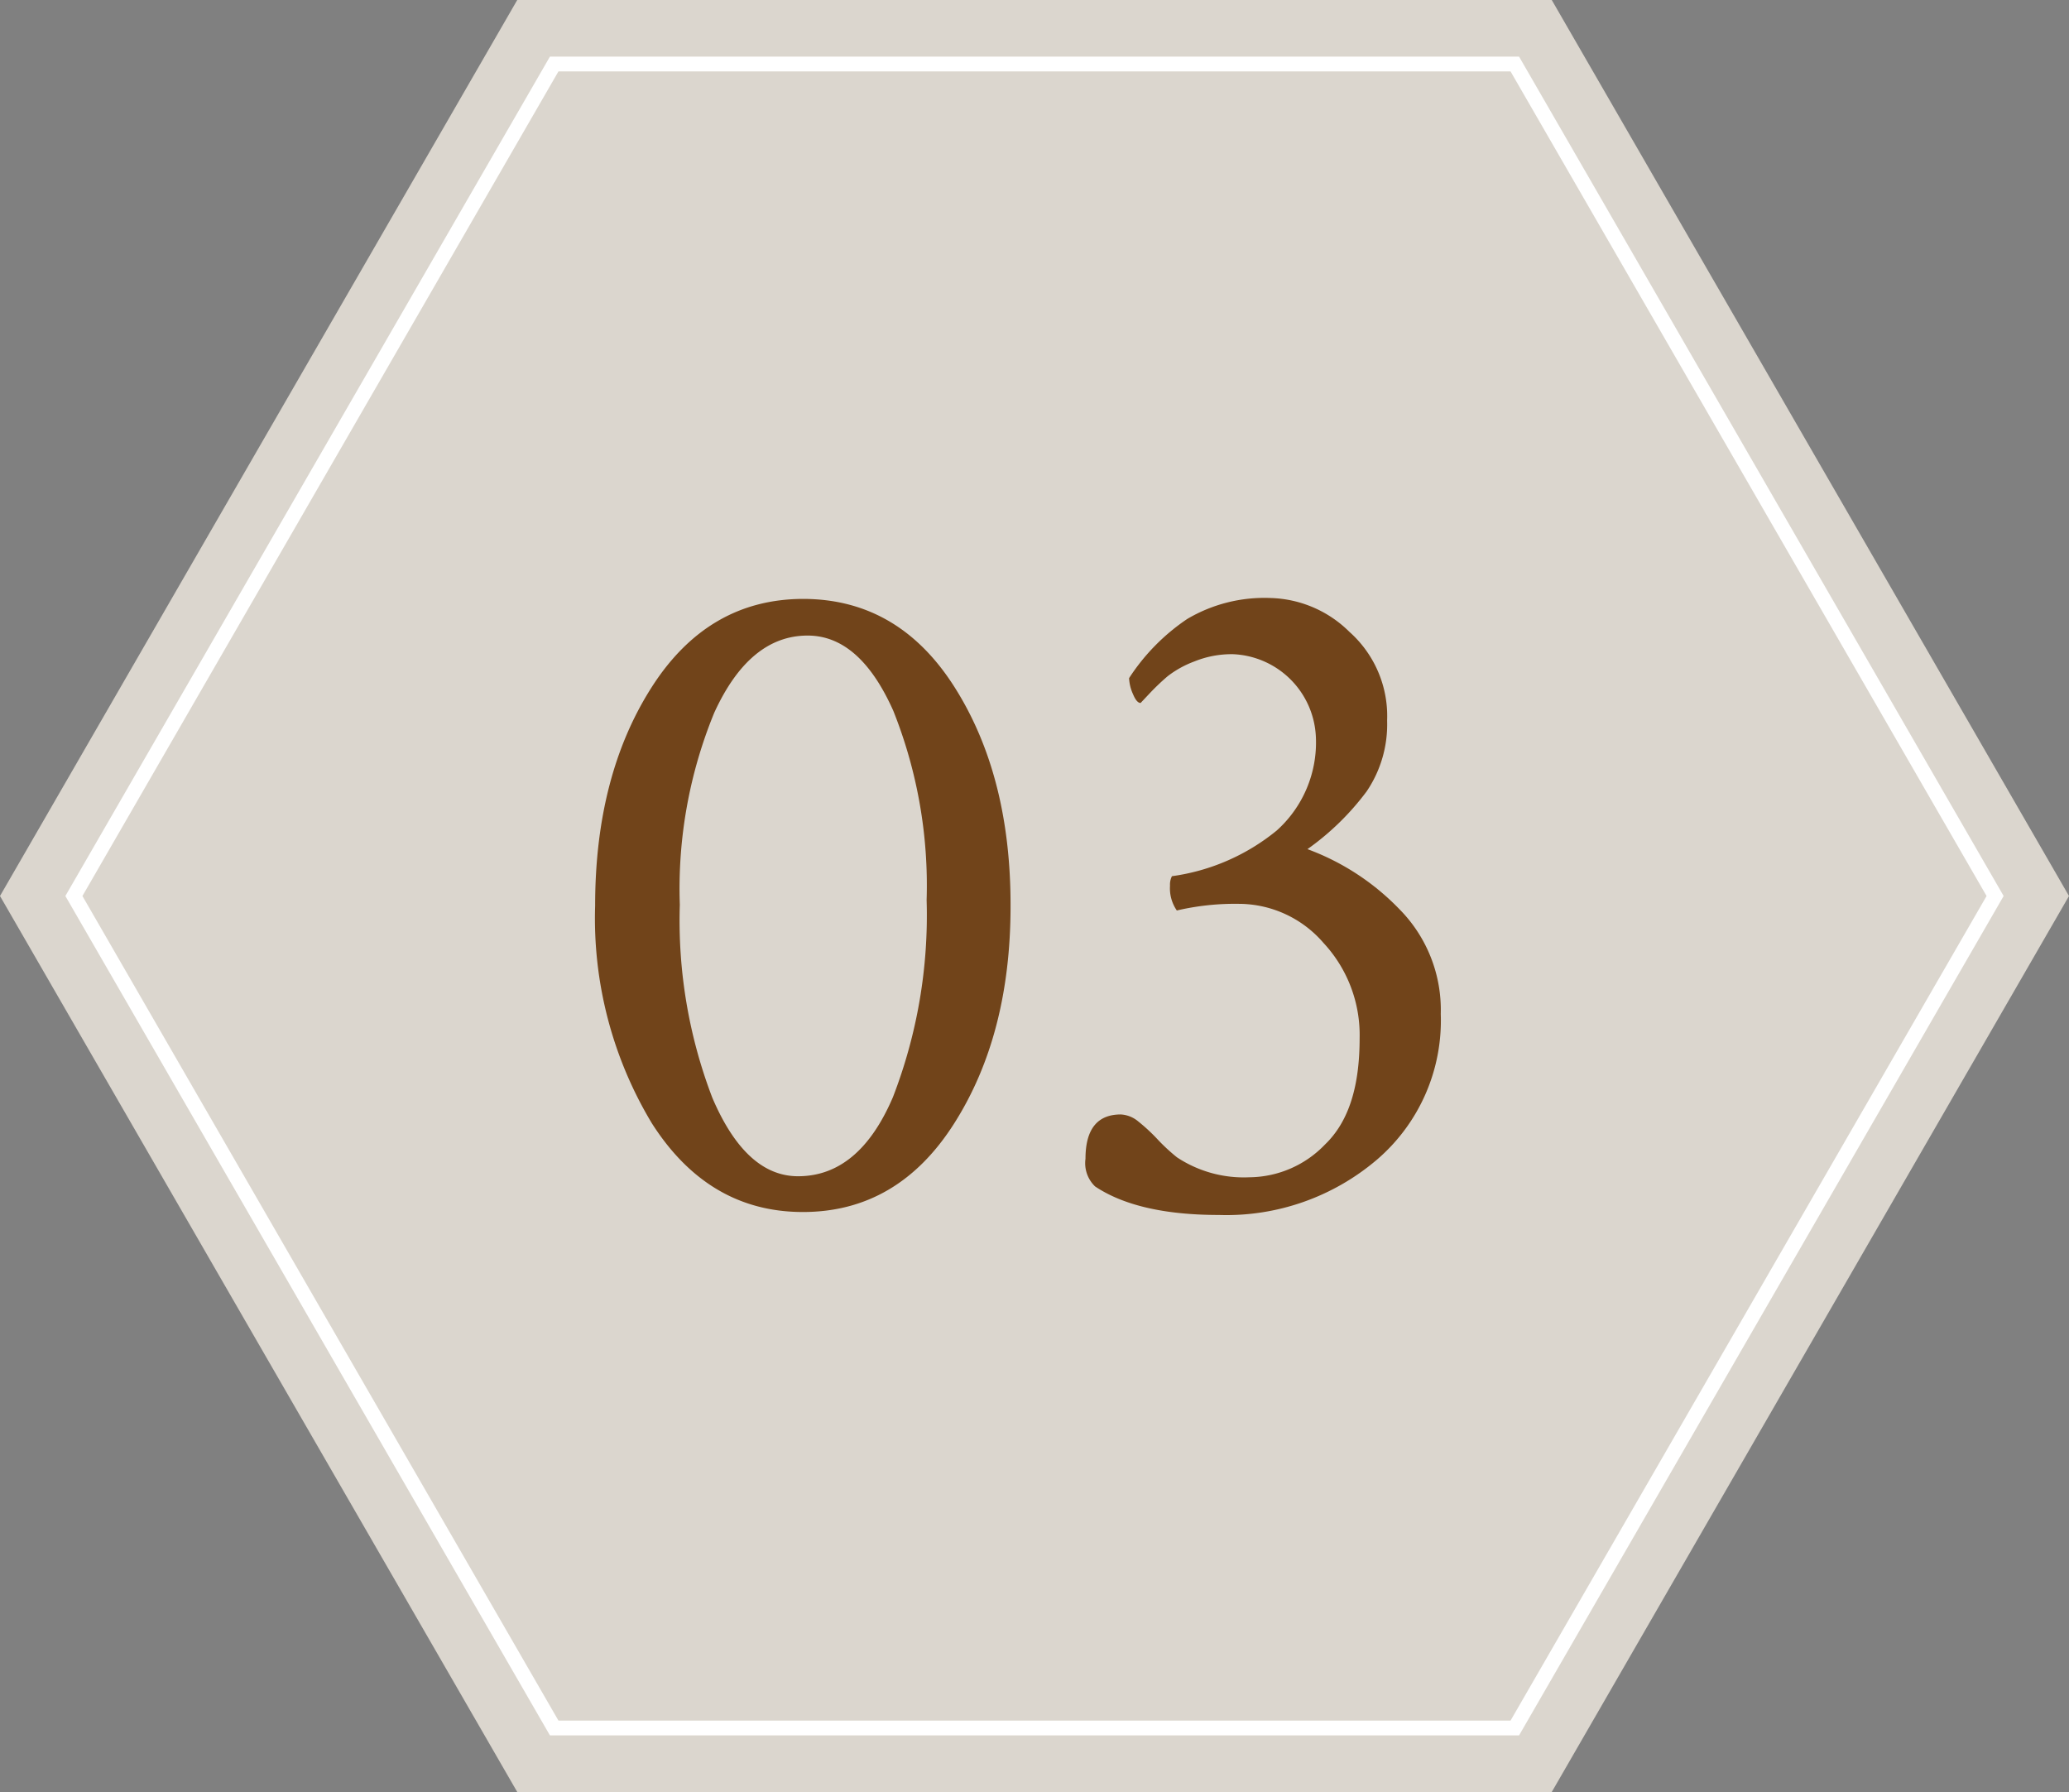
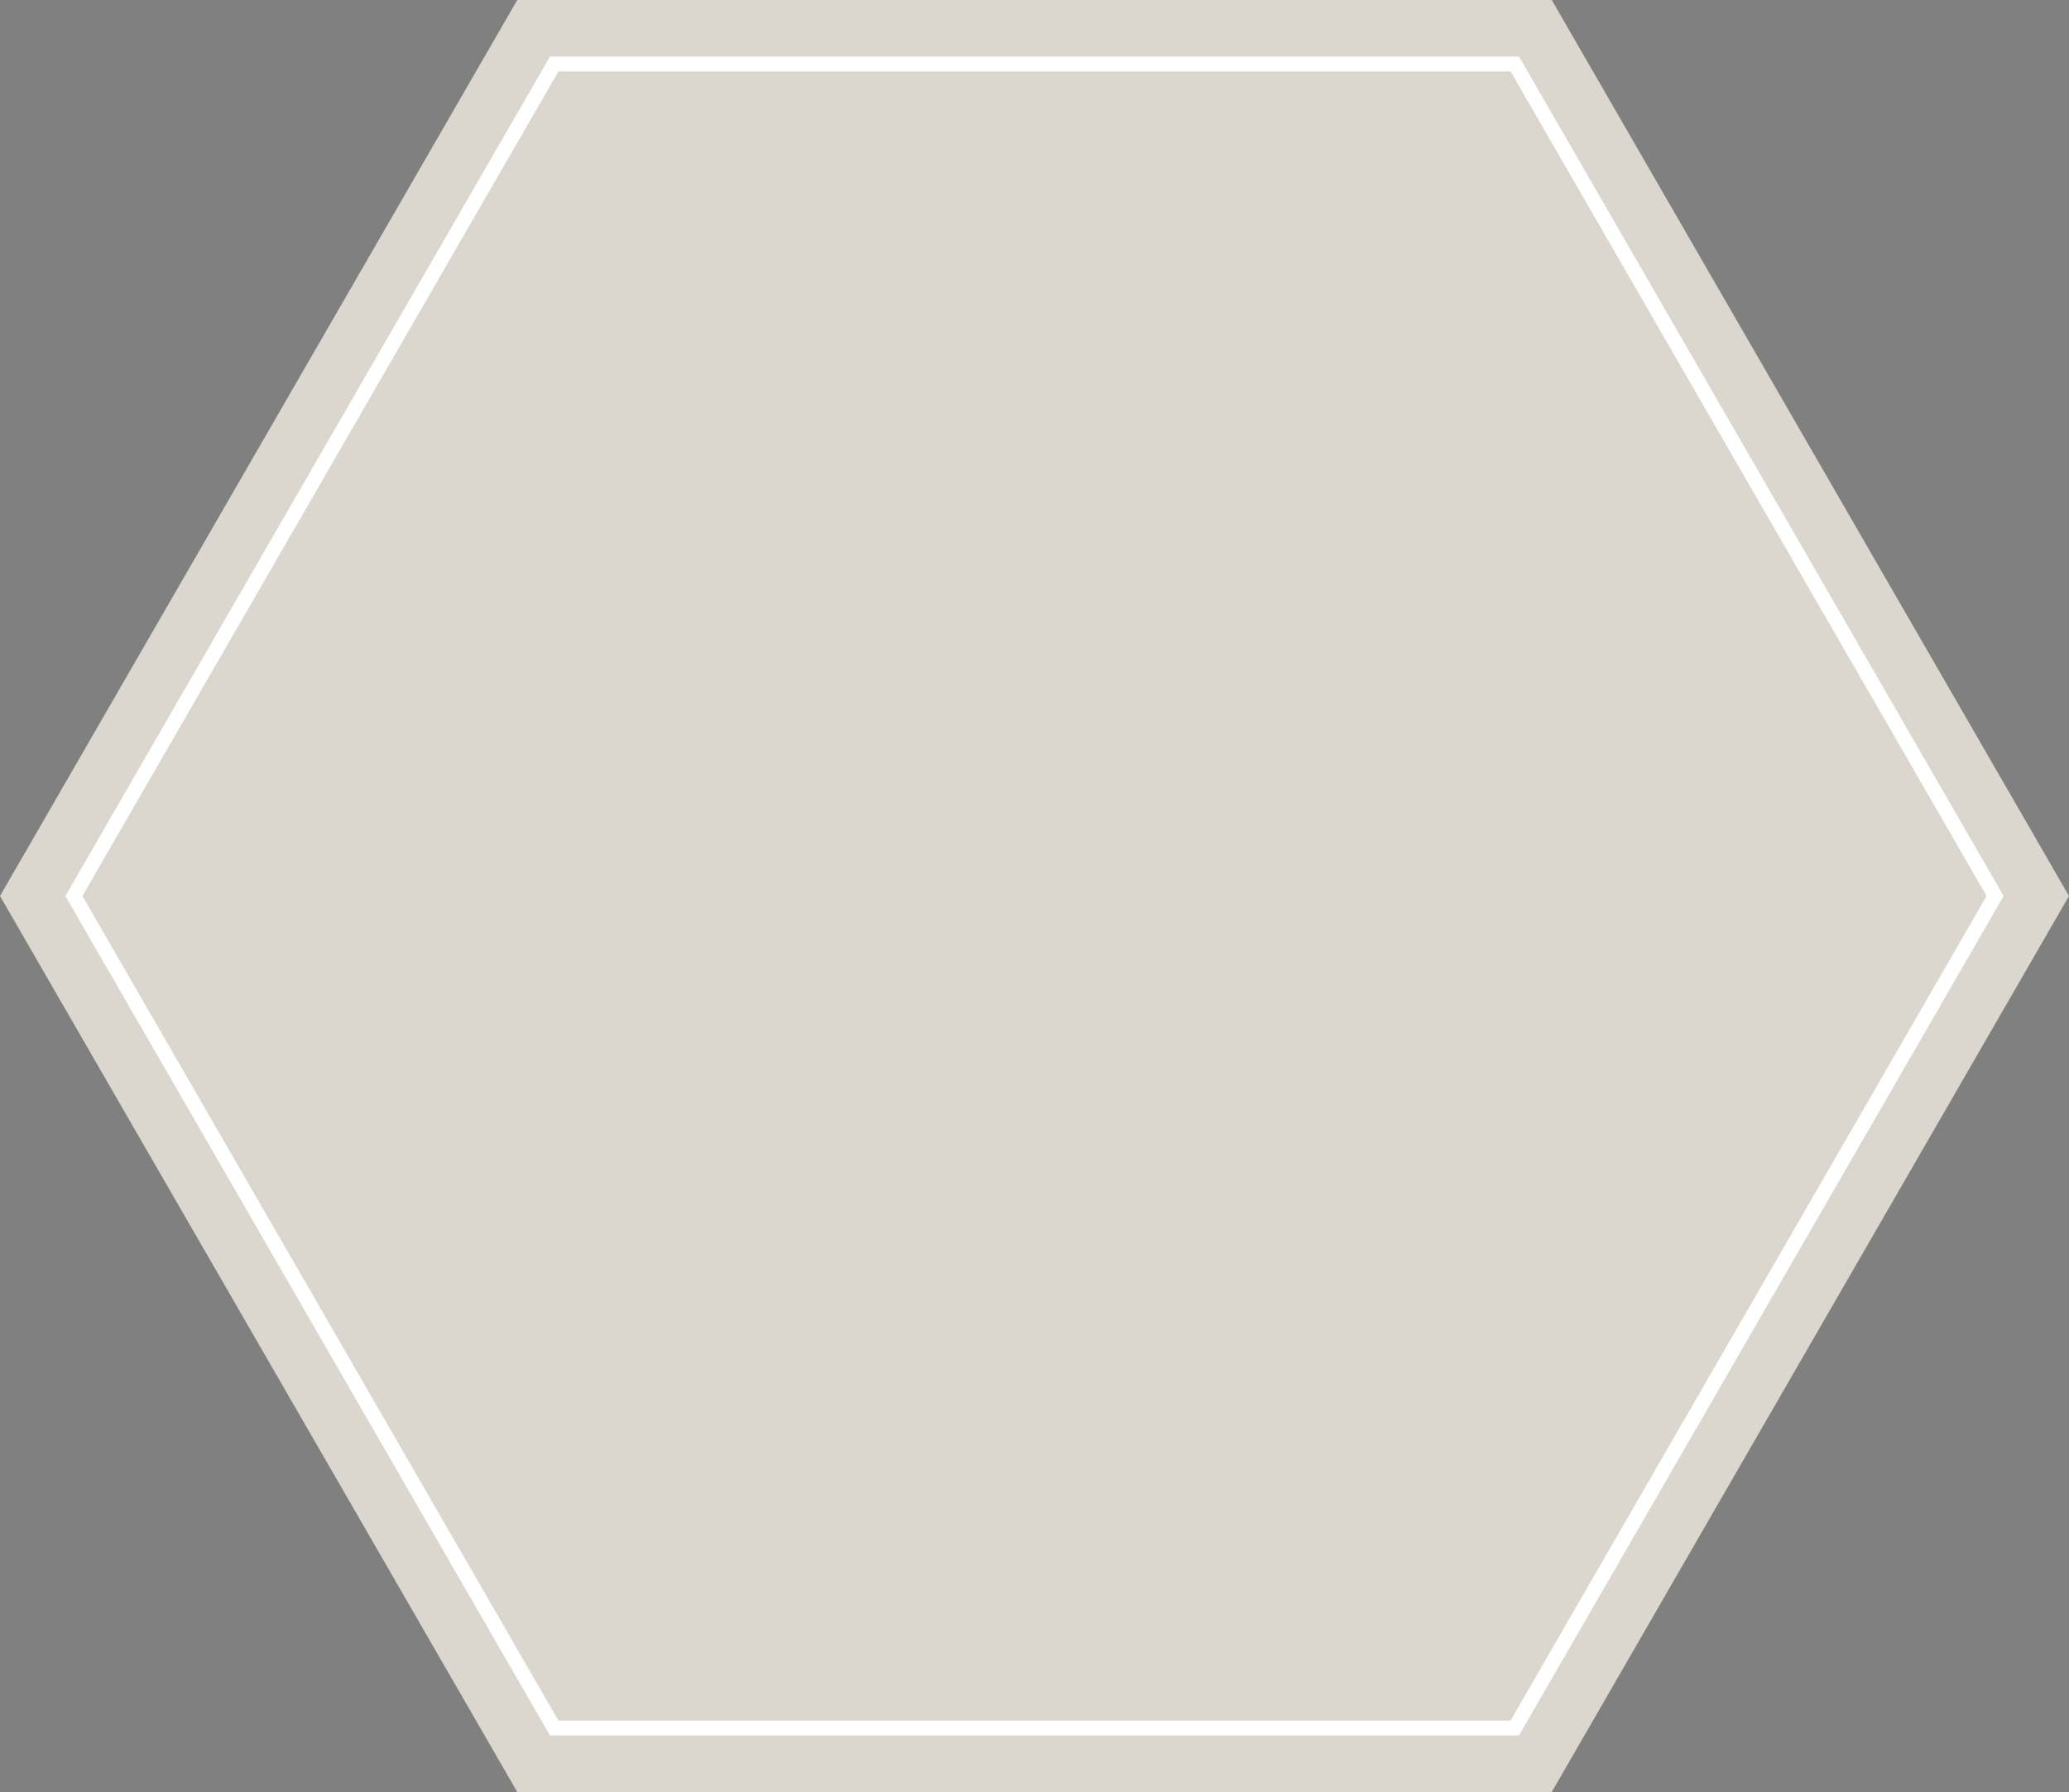
<svg xmlns="http://www.w3.org/2000/svg" width="140" height="121.24" viewBox="0 0 140 121.24">
  <rect x="0" y="0" width="140" height="121.24" fill="#808080" stroke="none" />
  <defs>
    <style>.cls-1{fill:#dbd6ce;}.cls-1,.cls-2{fill-rule:evenodd;}.cls-2{fill:none;stroke:#fff;stroke-miterlimit:10;}.cls-3{fill:#71441a;}</style>
  </defs>
  <title>flow03</title>
  <g id="レイヤー_2" data-name="レイヤー 2">
    <g id="コンテンツ">
      <polygon class="cls-1" points="105 0 35 0 0 60.62 35 121.24 105 121.24 140 60.62 105 0" />
      <polygon class="cls-2" points="102.5 4.33 37.5 4.33 5 60.62 37.5 116.91 102.5 116.91 135 60.62 102.5 4.33" />
-       <path class="cls-3" d="M40.27,61.28q0-8.78,3.81-14.76t10.25-6q6.49,0,10.28,6t3.77,14.79Q68.38,70,64.57,76T54.33,82q-6.39,0-10.22-6A26.87,26.87,0,0,1,40.27,61.28ZM46,61.21A33.56,33.56,0,0,0,48.2,74.27q2.27,5.31,5.8,5.31,4.13,0,6.42-5.35A34.09,34.09,0,0,0,62.7,60.89,31.85,31.85,0,0,0,60.45,48.1Q58.18,43,54.65,43q-3.93,0-6.32,5.22A31.33,31.33,0,0,0,46,61.21Z" />
-       <path class="cls-3" d="M86,40.46a7.86,7.86,0,0,1,5.31,2.29,7.62,7.62,0,0,1,2.55,6,8.08,8.08,0,0,1-1.39,4.8,17.9,17.9,0,0,1-4,3.9,16.62,16.62,0,0,1,6.22,4.06,9.68,9.68,0,0,1,2.8,7.09,12.4,12.4,0,0,1-4.32,9.86,15.7,15.7,0,0,1-10.69,3.74q-5.49,0-8.38-1.93a2.18,2.18,0,0,1-.65-1.87c0-2,.8-3,2.39-3a2,2,0,0,1,1.19.48,12.35,12.35,0,0,1,1.35,1.26,12.75,12.75,0,0,0,1.26,1.16,8.19,8.19,0,0,0,4.9,1.35,7.17,7.17,0,0,0,5.12-2.22C91.27,75.88,92,73.5,92,70.24a9.15,9.15,0,0,0-2.45-6.45,7.58,7.58,0,0,0-5.74-2.64,17.32,17.32,0,0,0-4.18.45,2.63,2.63,0,0,1-.46-1.68,1.25,1.25,0,0,1,.13-.64,14.26,14.26,0,0,0,7.09-3.09,8,8,0,0,0,2.65-6.32,5.86,5.86,0,0,0-5.61-5.61,6.7,6.7,0,0,0-2.61.49,6.87,6.87,0,0,0-1.81,1,15.68,15.68,0,0,0-1.19,1.13l-.64.68c-.18,0-.35-.2-.52-.61a2.9,2.9,0,0,1-.26-1.07,14,14,0,0,1,3.93-4A10.26,10.26,0,0,1,86,40.46Z" />
    </g>
  </g>
</svg>